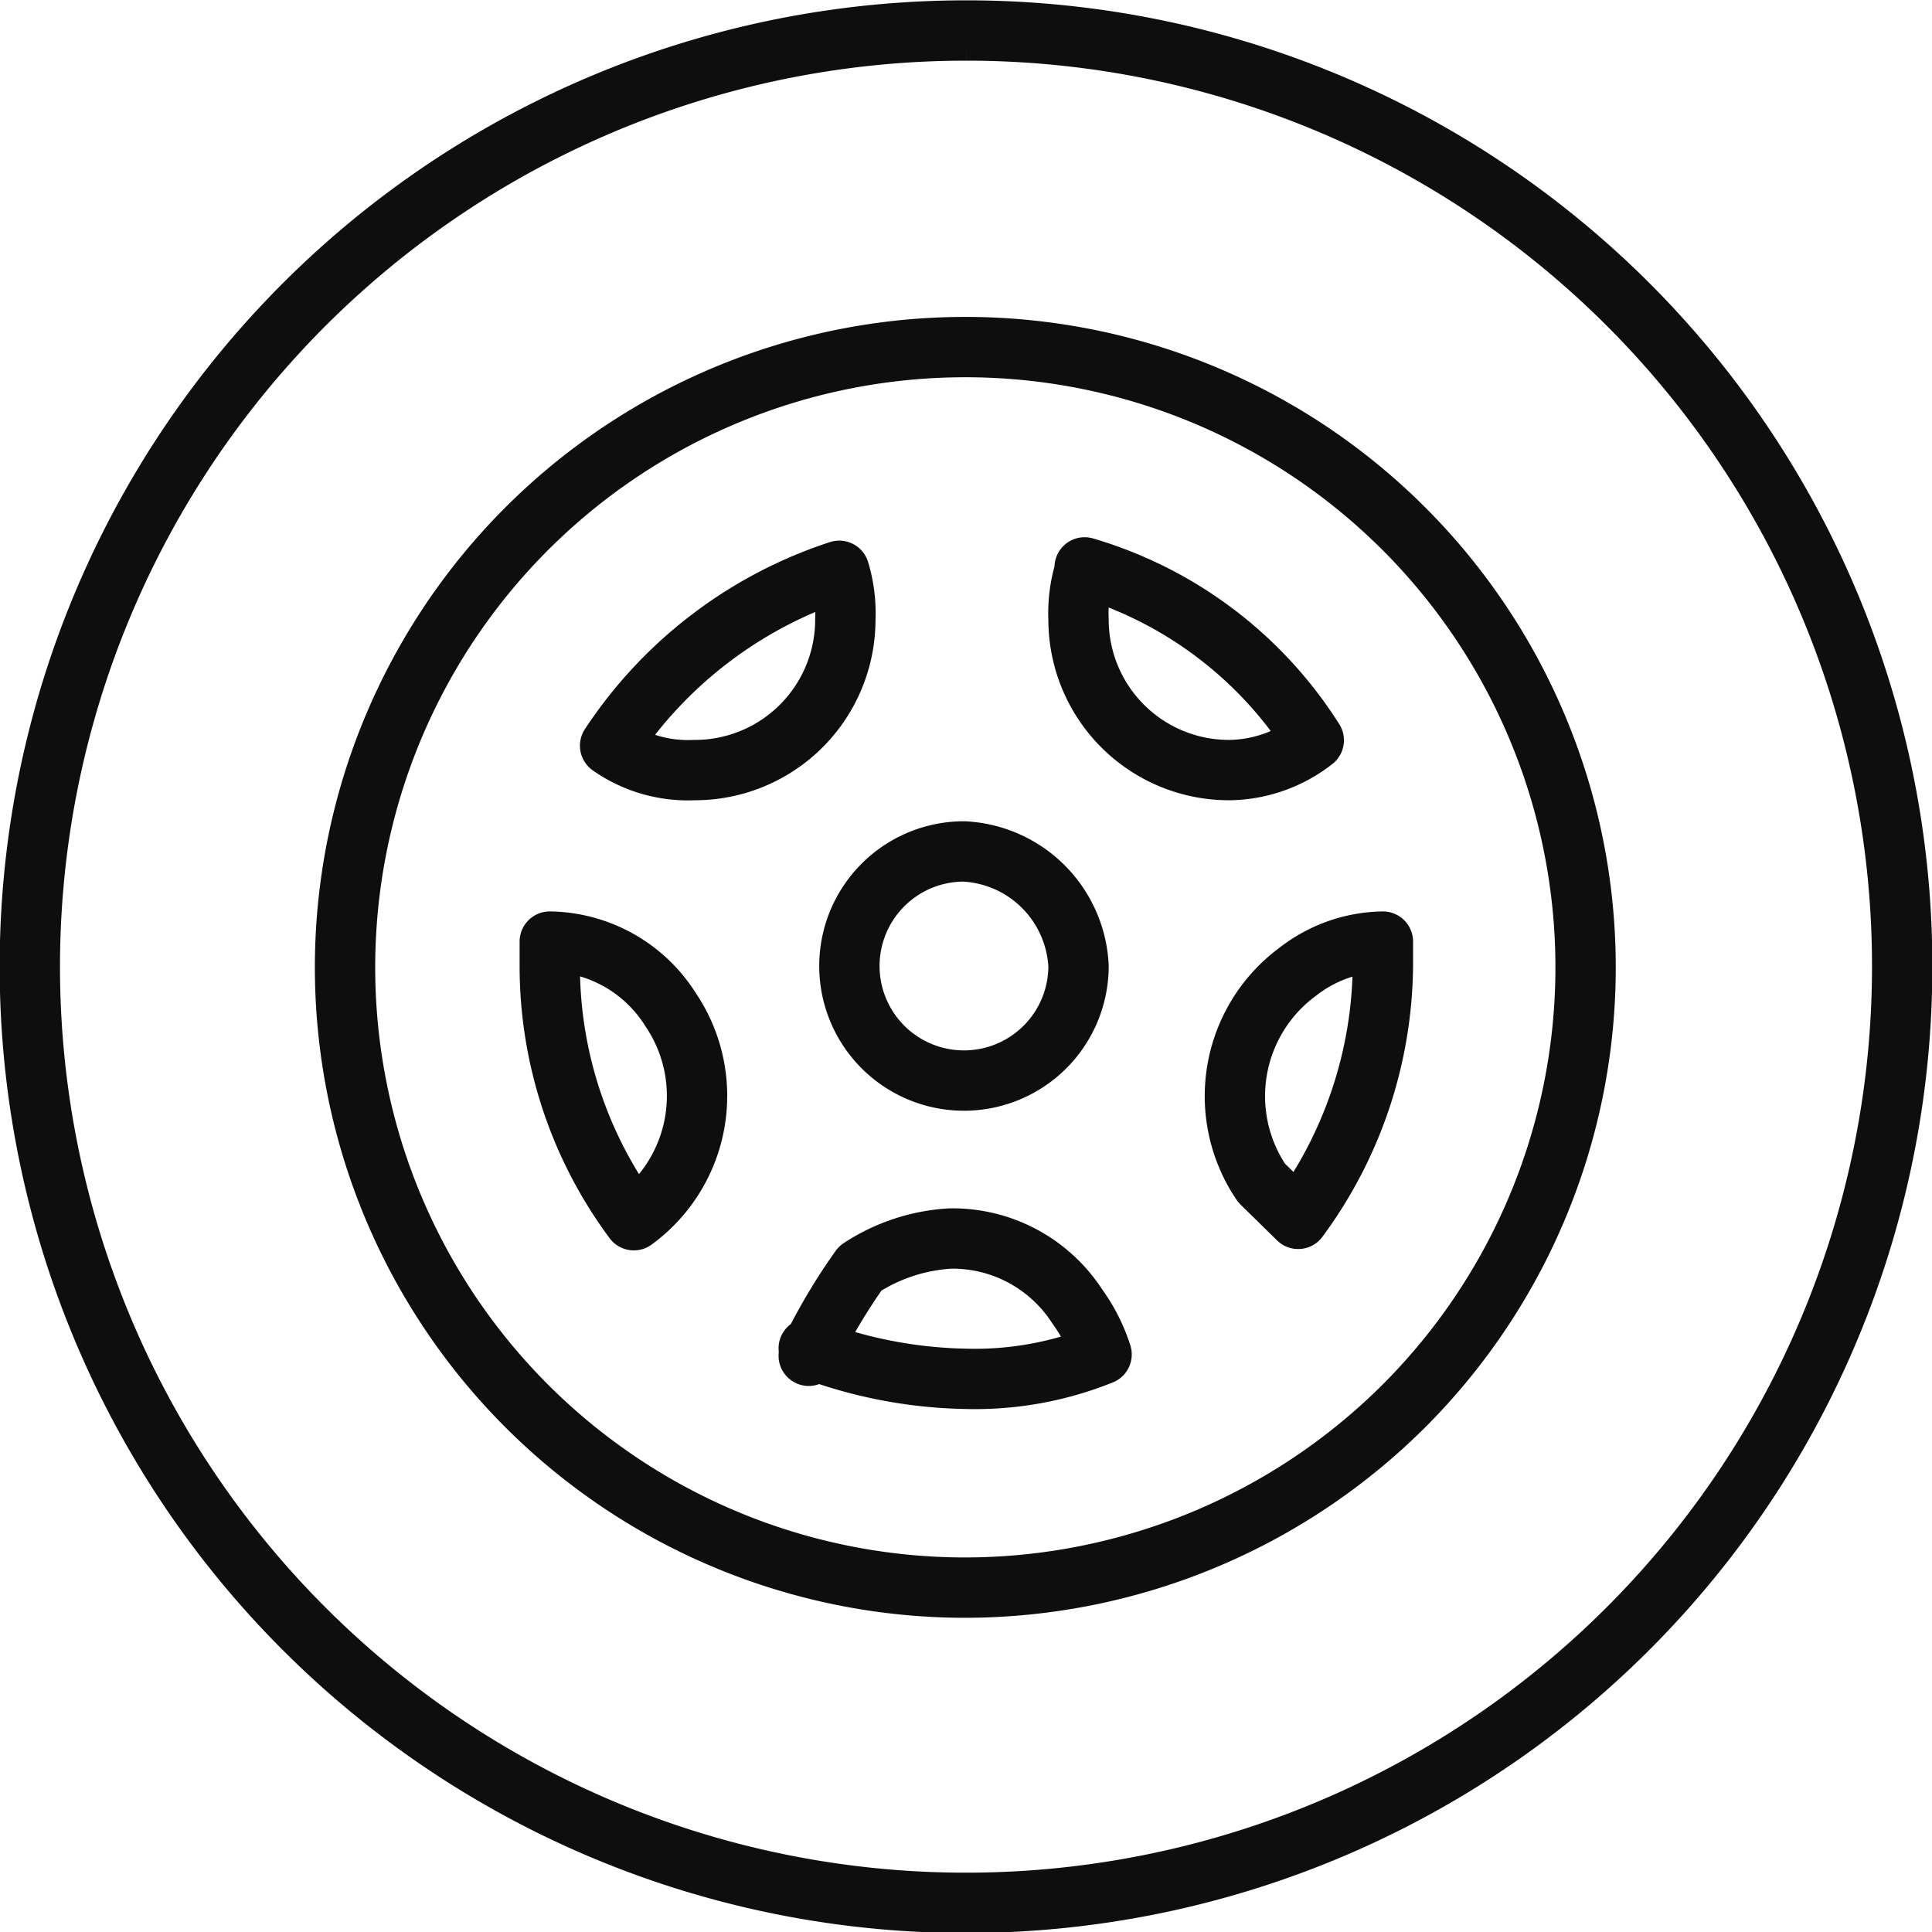
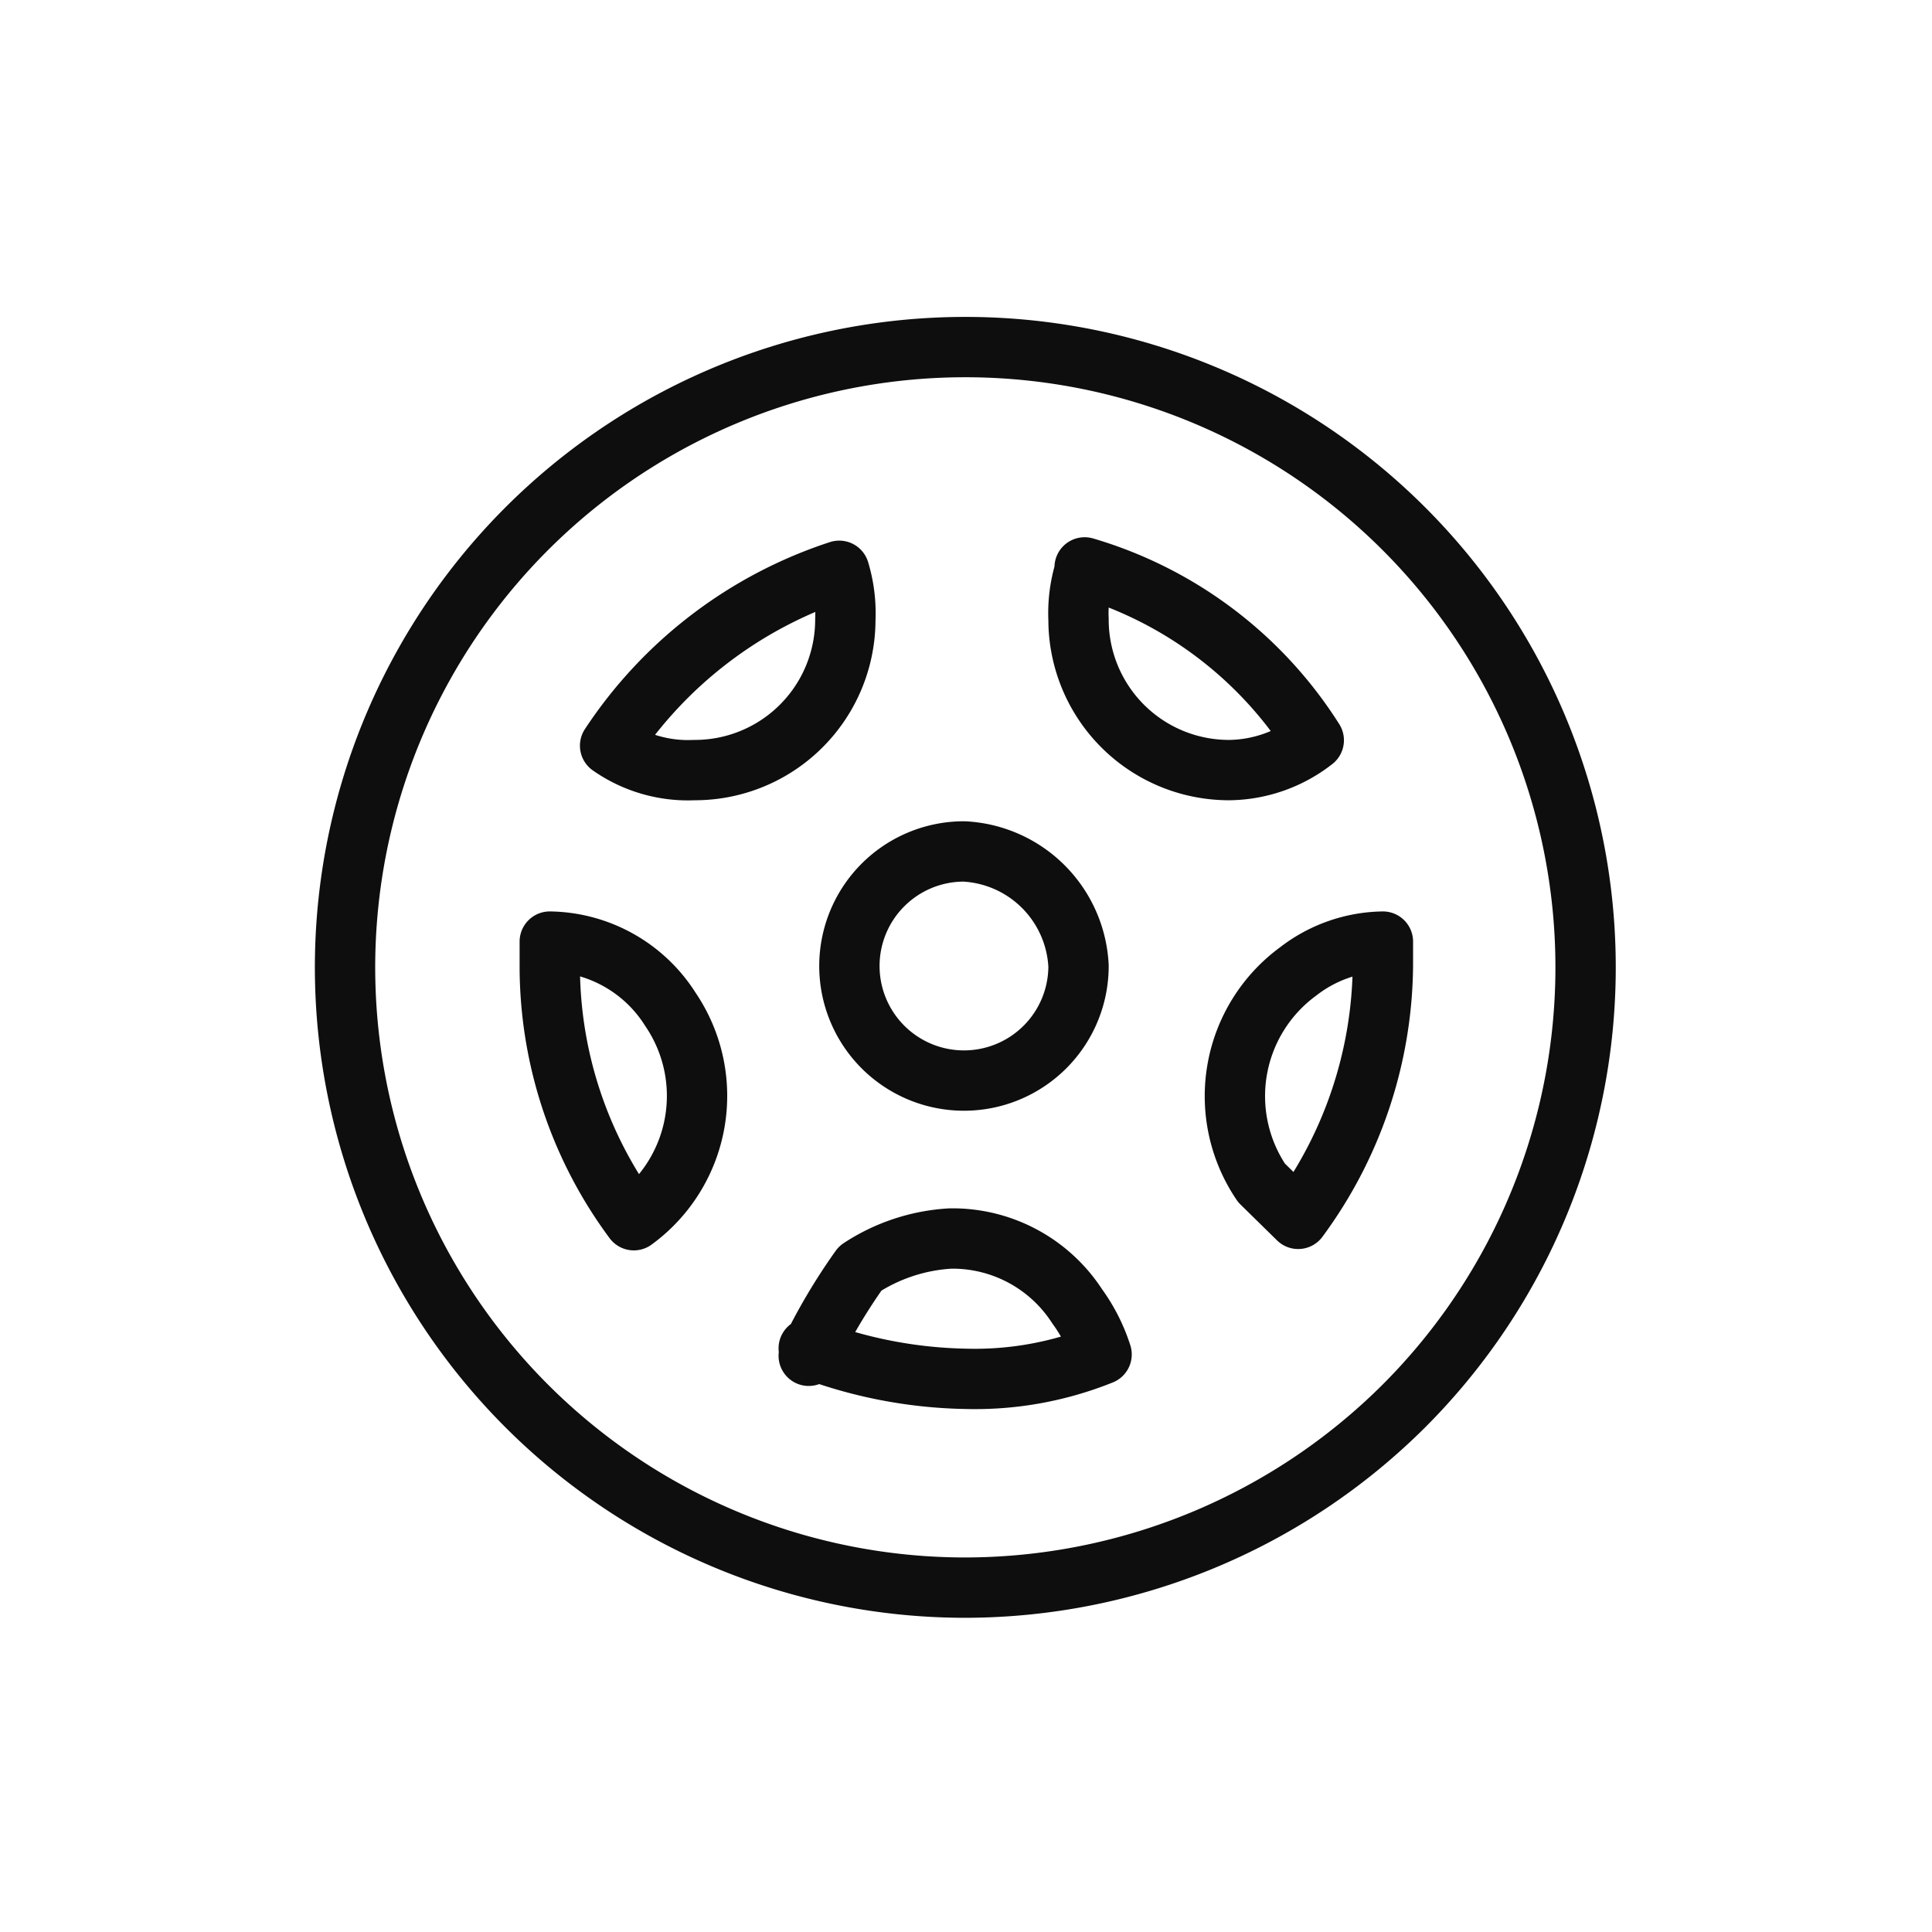
<svg xmlns="http://www.w3.org/2000/svg" viewBox="0 0 28.5 28.5">
  <defs>
    <style>
      .cls-1, .cls-2 {
        fill: none;
        stroke: #0e0e0e;
        stroke-width: 0.89px;
      }

      .cls-2 {
        stroke-linecap: round;
        stroke-linejoin: round;
      }
    </style>
  </defs>
  <g id="Laag_2" data-name="Laag 2">
    <g id="Laag_1-2" data-name="Laag 1">
-       <path class="cls-1" d="M14.25.45a13.81,13.81,0,1,0,13.81,13.8A13.8,13.8,0,0,0,14.25.45" />
      <path class="cls-2" d="M8.11,13.9v.35A6.29,6.29,0,0,0,9.35,18a2.27,2.27,0,0,0,.54-3.11,2.14,2.14,0,0,0-1.78-1m12.29,0a2.09,2.09,0,0,0-1.25.44,2.28,2.28,0,0,0-.54,3.12l.54.53a6.37,6.37,0,0,0,1.25-3.74Zm-8.47,6a6.83,6.83,0,0,0,2.32.45,5,5,0,0,0,2-.36,2.5,2.5,0,0,0-.36-.71,2.19,2.19,0,0,0-1.87-1,2.7,2.7,0,0,0-1.33.44A8.63,8.63,0,0,0,11.93,20M9,11a2,2,0,0,0,1.24.36,2.22,2.22,0,0,0,2.23-2.22,2.16,2.16,0,0,0-.09-.72A6.44,6.44,0,0,0,9,11m7-2.58a2.16,2.16,0,0,0-.09.72,2.22,2.22,0,0,0,2.23,2.22,2.06,2.06,0,0,0,1.24-.44A6,6,0,0,0,16,8.37m-1.78,4.19a1.69,1.69,0,1,0,1.69,1.69,1.78,1.78,0,0,0-1.69-1.69m0,10.86a9.15,9.15,0,1,1,6.49-2.68,9.18,9.18,0,0,1-6.49,2.68" />
    </g>
  </g>
</svg>